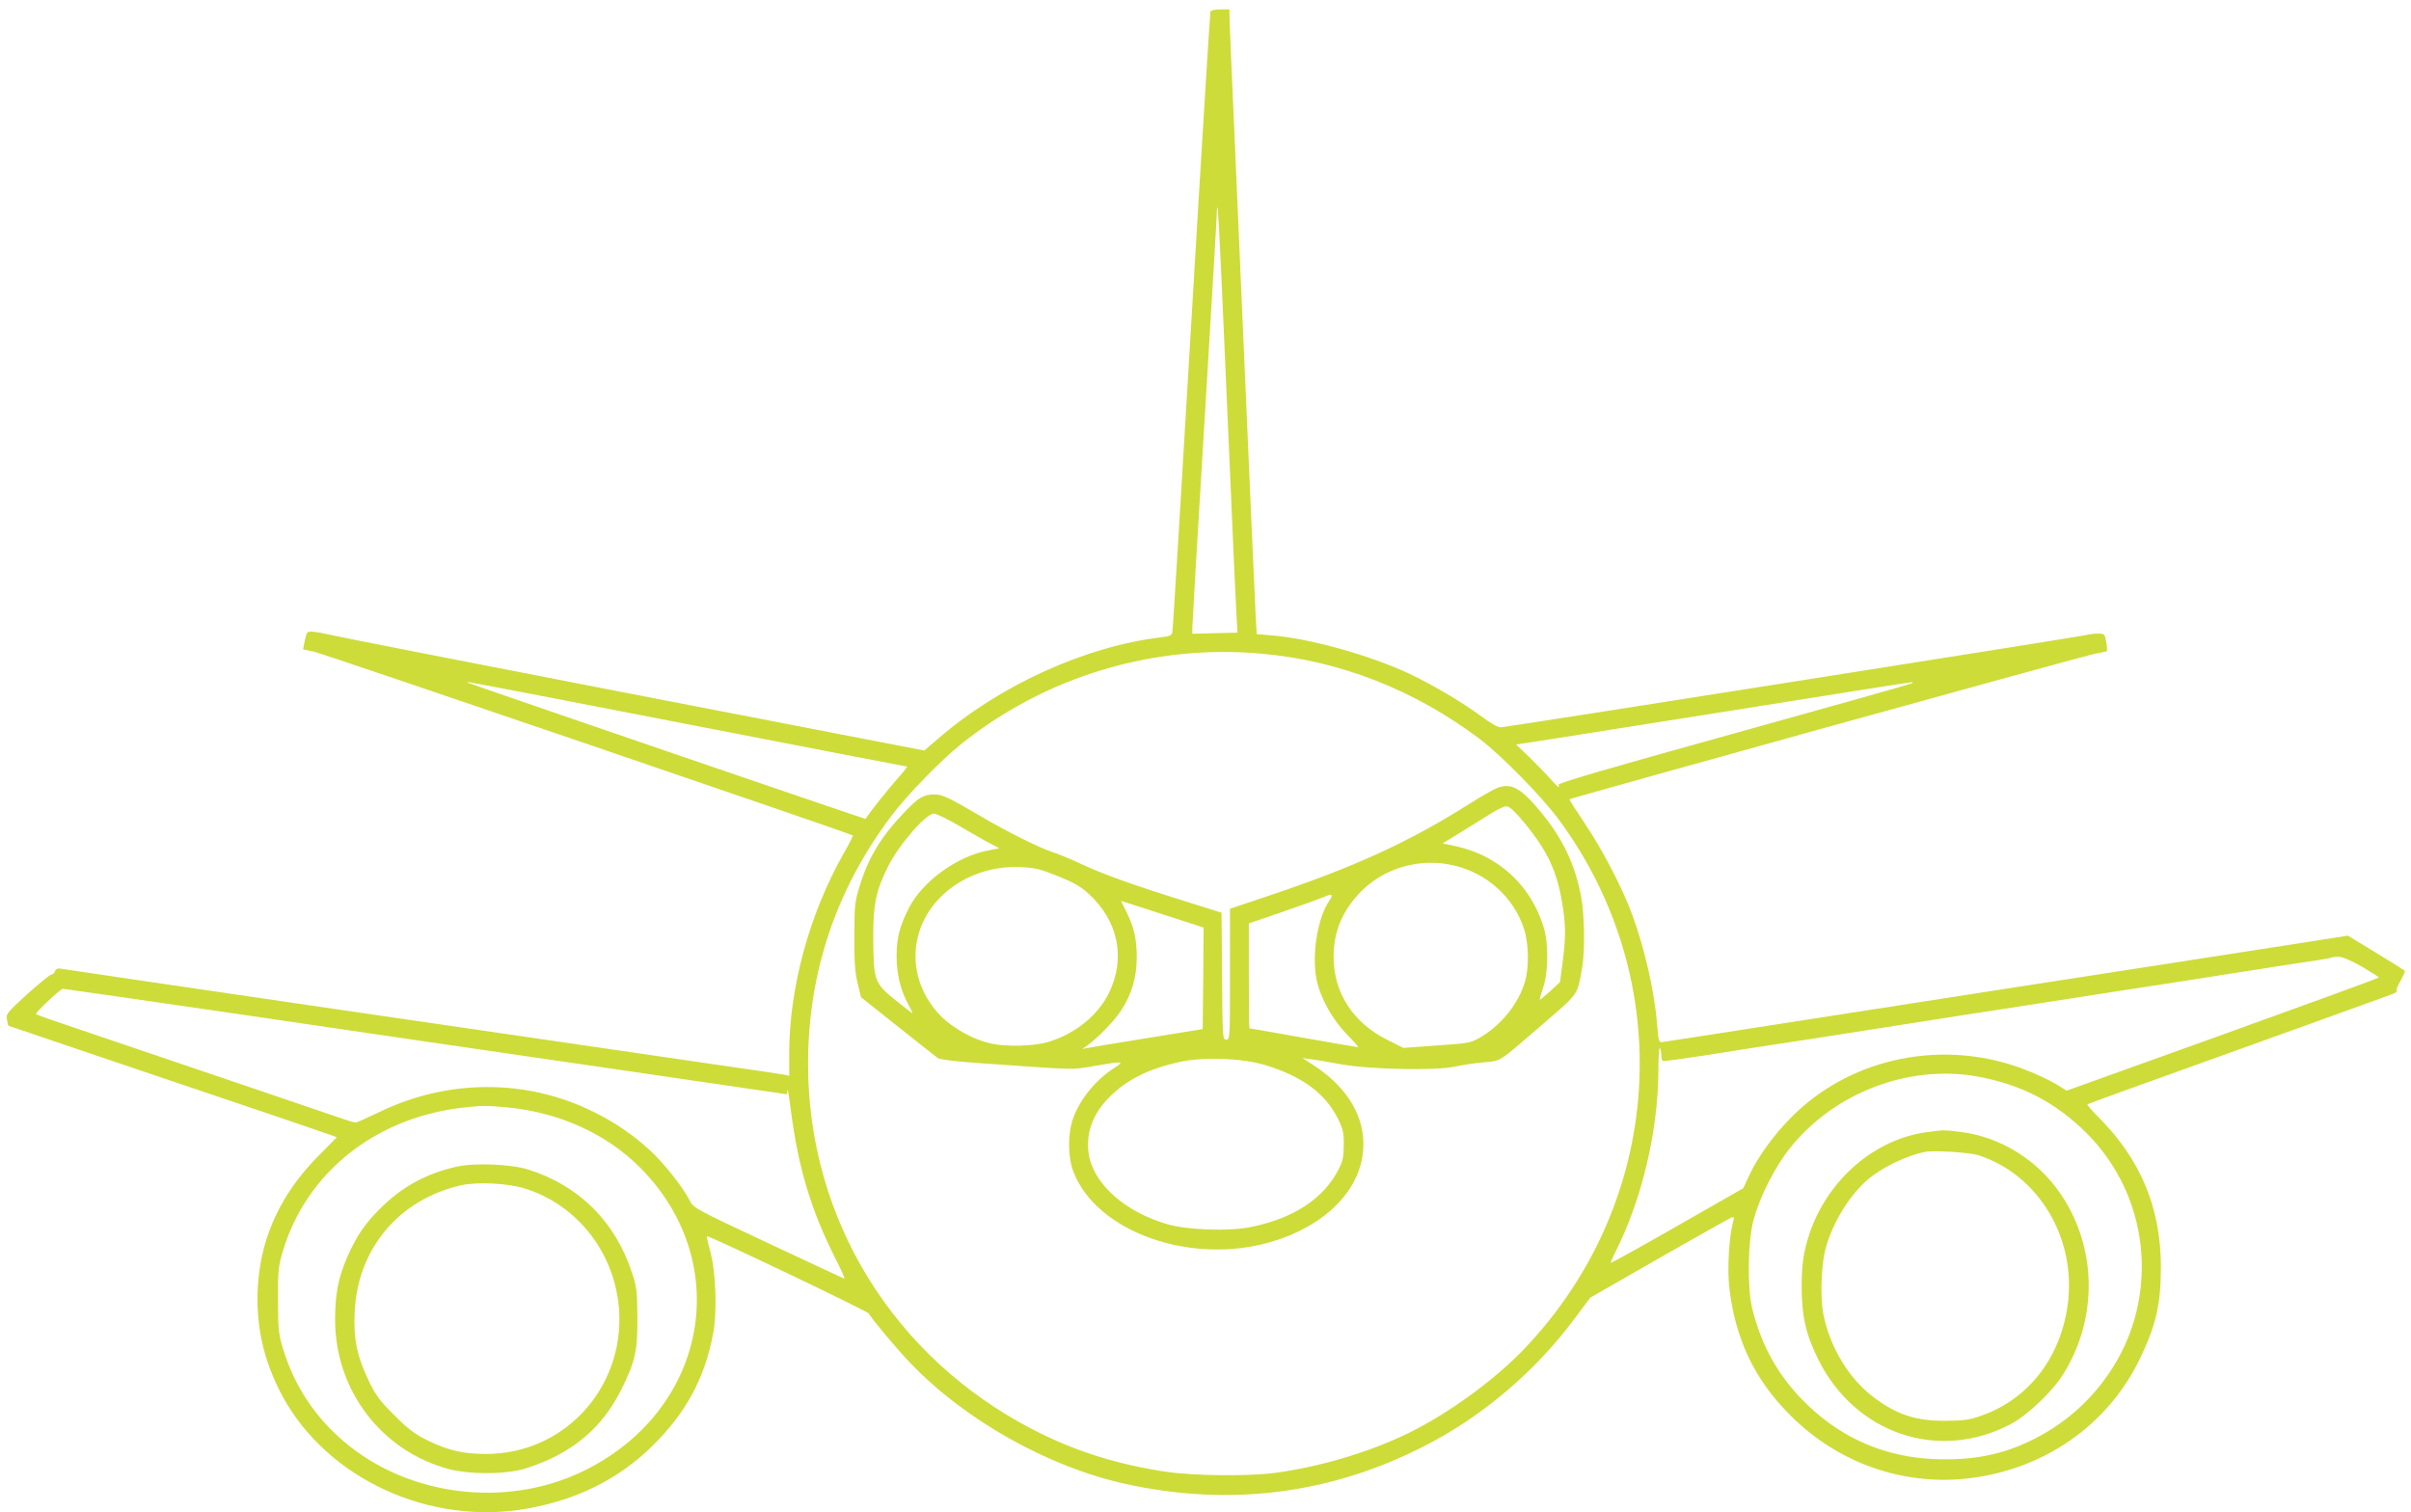
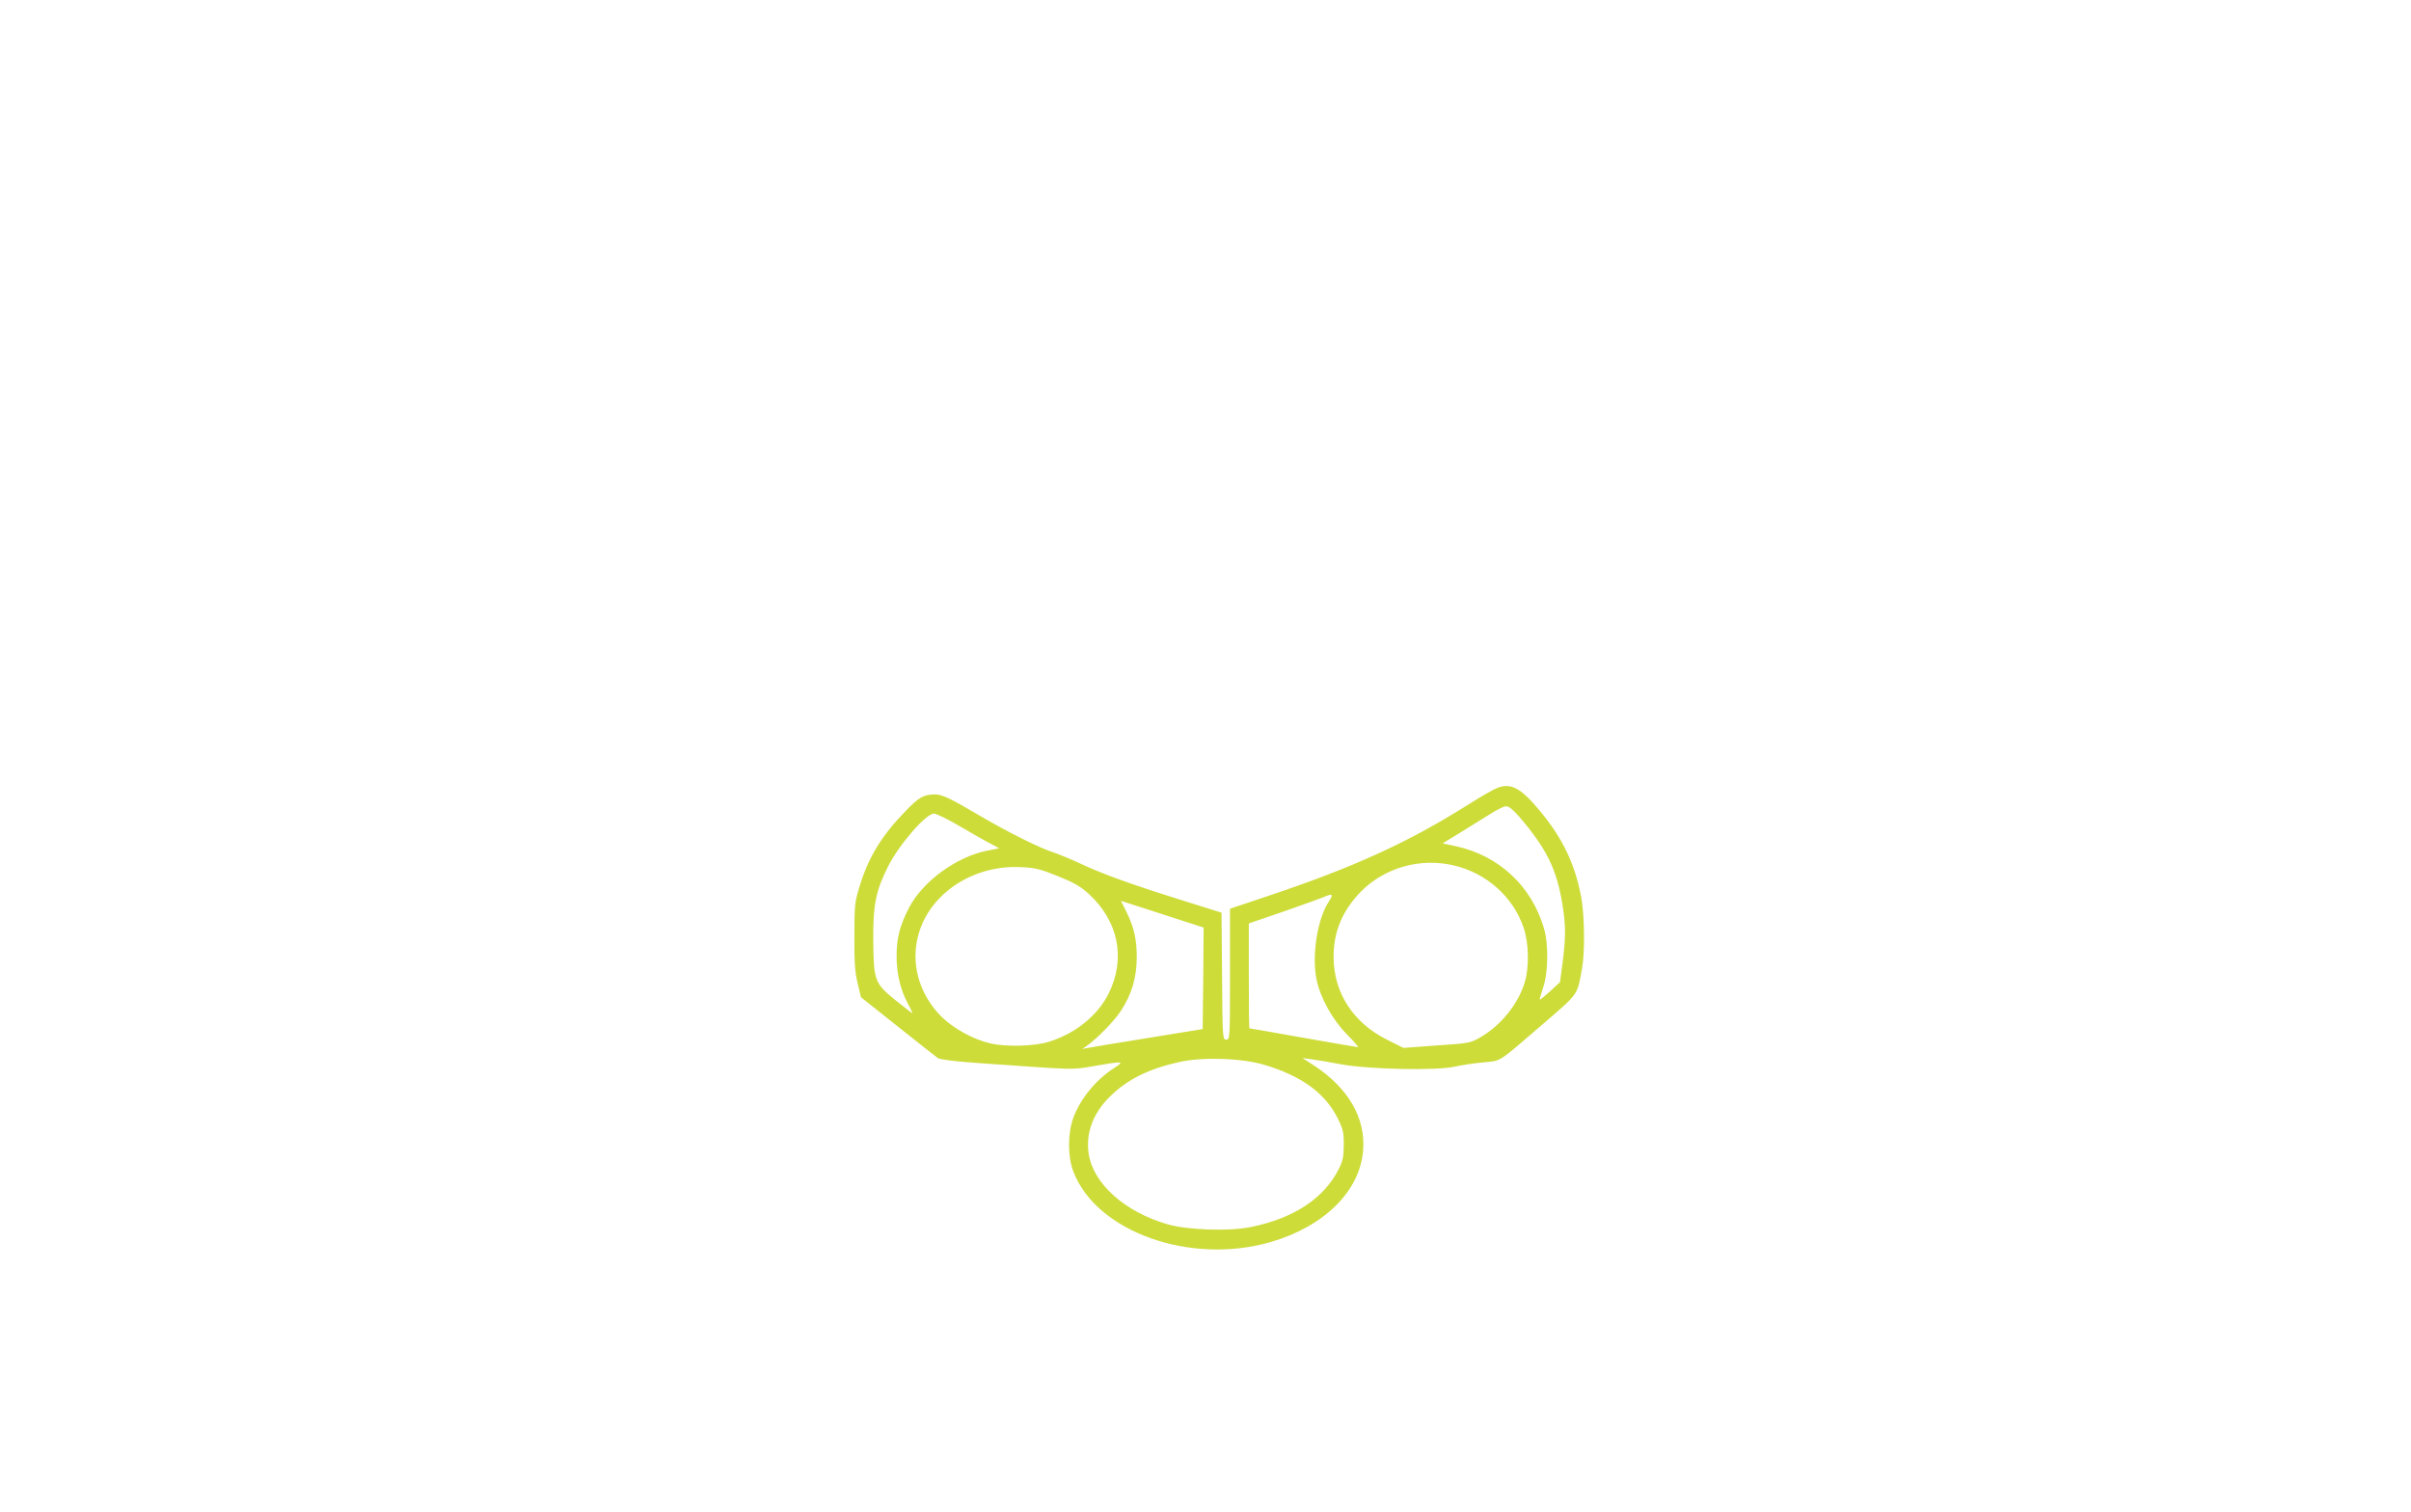
<svg xmlns="http://www.w3.org/2000/svg" version="1.0" width="1280pt" height="803pt" viewBox="0 0 1280 803" preserveAspectRatio="xMidYMid meet">
  <g transform="translate(0,803) scale(0.1,-0.1)" fill="#cddc39" stroke="none">
-     <path d="M6426 7968 c-2 -7 -48 -746 -101 -1643 -53 -896 -98 -1639 -101 -1651 -3 -18 -13 -22 -61 -28 -398 -47 -856 -255 -1180 -536 l-76 -65 -1556 301 c-856 166 -1576 307 -1601 314 -25 6 -62 13 -82 15 -39 4 -40 4 -53 -62 l-6 -31 58 -12 c44 -9 2846 -965 2861 -976 2 -1 -21 -47 -52 -101 -180 -319 -286 -710 -286 -1056 l0 -119 -27 6 c-16 3 -183 28 -373 55 -992 144 -3439 502 -3463 507 -20 4 -29 1 -35 -13 -4 -10 -13 -18 -20 -18 -7 0 -64 -47 -127 -103 -108 -99 -114 -106 -108 -135 3 -18 6 -32 7 -33 1 -1 850 -288 1386 -469 168 -57 317 -108 331 -113 l27 -11 -98 -99 c-191 -192 -298 -415 -319 -664 -17 -204 18 -388 109 -573 219 -447 753 -716 1275 -642 284 41 526 157 714 345 175 174 273 357 317 591 22 116 15 324 -15 435 -12 44 -20 81 -18 82 6 7 852 -397 859 -410 17 -30 147 -186 218 -260 290 -305 735 -555 1145 -645 555 -122 1088 -54 1585 200 309 157 591 397 799 677 l84 112 366 210 c202 115 374 212 383 215 15 6 16 2 8 -27 -20 -75 -30 -239 -20 -336 30 -277 133 -496 325 -687 249 -250 590 -372 933 -336 408 44 750 280 922 635 87 182 112 289 112 491 0 311 -108 570 -330 792 -35 35 -62 66 -60 69 4 4 237 88 783 284 158 57 743 267 837 302 16 5 26 14 22 19 -3 5 7 29 22 54 14 25 24 48 21 51 -3 3 -72 46 -154 96 l-148 90 -945 -147 c-520 -80 -1161 -180 -1425 -221 -884 -138 -1250 -194 -1270 -197 -18 -2 -21 6 -27 92 -14 174 -67 409 -135 591 -52 140 -156 339 -250 479 -46 68 -82 125 -81 127 8 7 2748 767 2795 774 31 5 57 11 59 13 2 2 0 23 -4 48 -7 42 -9 44 -42 45 -19 0 -48 -3 -65 -8 -30 -8 -3067 -487 -3108 -490 -13 -1 -54 22 -102 58 -106 78 -250 163 -381 226 -212 99 -525 187 -730 204 l-82 7 -6 106 c-3 58 -24 522 -46 1031 -22 509 -52 1179 -65 1490 -14 311 -26 593 -27 628 l-1 62 -49 0 c-30 0 -50 -5 -52 -12z m58 -1398 c9 -195 29 -665 46 -1045 16 -379 32 -727 35 -772 l5 -82 -120 -3 -120 -3 0 32 c0 18 29 513 65 1100 36 587 65 1083 65 1102 0 19 2 32 4 30 2 -2 11 -164 20 -359z m216 -2011 c415 -37 811 -193 1155 -452 114 -86 328 -304 418 -425 637 -860 563 -2030 -176 -2809 -160 -169 -405 -347 -621 -453 -210 -102 -470 -179 -711 -211 -138 -18 -429 -15 -570 6 -261 38 -489 110 -710 224 -742 383 -1195 1119 -1195 1941 0 486 148 927 443 1319 83 110 258 290 367 378 449 361 1025 535 1600 482z m-3051 -374 c637 -124 1162 -225 1166 -225 4 0 -22 -33 -57 -72 -49 -56 -139 -169 -163 -206 -2 -2 -2029 692 -2105 721 -8 3 -12 6 -7 6 4 1 529 -100 1166 -224z m6496 215 c-11 -5 -437 -125 -948 -267 -678 -188 -926 -261 -923 -270 9 -23 -3 -14 -46 35 -23 26 -73 77 -110 113 l-69 66 113 17 c62 10 532 84 1043 165 512 82 937 149 945 149 9 0 7 -3 -5 -8z m2393 -1502 c50 -29 91 -55 91 -58 1 -3 -372 -139 -828 -303 l-829 -298 -58 36 c-33 19 -104 53 -159 74 -404 159 -869 81 -1187 -197 -119 -104 -228 -246 -285 -371 l-28 -60 -350 -200 c-192 -110 -351 -198 -353 -196 -2 2 10 29 26 61 138 274 223 633 226 945 0 81 4 142 8 135 4 -6 8 -23 8 -38 0 -15 3 -29 8 -31 4 -3 104 11 222 29 220 35 278 44 410 64 107 16 147 22 515 80 354 55 404 63 505 79 36 5 214 33 395 61 368 57 408 64 515 80 114 17 164 25 450 70 328 52 367 57 460 71 41 6 77 13 79 15 2 2 19 4 36 4 21 0 65 -19 123 -52z m-11234 -258 c529 -78 1390 -204 1915 -280 525 -77 956 -140 957 -140 2 0 4 10 5 23 1 12 9 -41 19 -118 39 -298 106 -521 236 -779 31 -59 51 -106 46 -105 -5 2 -188 87 -405 189 -389 182 -395 186 -415 225 -32 66 -137 199 -210 266 -94 86 -189 151 -306 208 -354 174 -771 172 -1133 -4 -62 -30 -118 -55 -125 -55 -7 0 -33 7 -58 16 -45 16 -965 328 -1399 475 -129 43 -237 81 -240 84 -6 7 129 134 143 135 5 0 442 -63 970 -140z m9189 -325 c236 -42 422 -138 587 -304 237 -239 338 -579 270 -911 -62 -305 -271 -573 -558 -714 -162 -81 -323 -112 -527 -103 -253 11 -479 107 -662 281 -154 145 -250 312 -301 521 -26 108 -23 353 7 465 32 123 116 289 198 389 233 289 625 439 986 376z m-7798 -165 c277 -27 528 -142 707 -323 503 -511 349 -1298 -316 -1613 -408 -193 -921 -127 -1260 162 -156 133 -263 296 -323 491 -24 80 -27 103 -27 258 -1 149 2 180 22 250 126 436 509 735 997 778 79 7 91 7 200 -3z" />
    <path d="M7950 3847 c-19 -7 -89 -47 -155 -89 -319 -201 -608 -333 -1062 -485 l-203 -68 0 -347 c0 -341 0 -348 -20 -348 -19 0 -20 8 -22 337 l-3 337 -210 66 c-272 85 -428 142 -540 195 -49 23 -115 50 -145 60 -72 23 -246 110 -390 195 -163 96 -199 112 -239 112 -58 -1 -84 -16 -154 -89 -127 -131 -197 -246 -243 -398 -26 -83 -28 -103 -28 -265 -1 -136 3 -192 17 -250 l18 -75 195 -155 c107 -85 203 -161 213 -168 12 -8 93 -18 223 -27 528 -37 484 -36 608 -15 155 27 163 26 106 -10 -97 -62 -181 -164 -218 -266 -30 -82 -30 -207 1 -286 123 -319 620 -496 1046 -373 286 83 476 271 492 489 13 170 -79 329 -260 448 l-62 40 45 -6 c25 -3 97 -15 160 -27 146 -27 508 -35 605 -12 33 7 100 18 148 22 101 10 72 -8 321 206 191 165 179 148 206 299 15 88 12 282 -6 376 -33 174 -99 311 -219 455 -101 121 -152 149 -225 122z m116 -154 c145 -169 199 -279 229 -466 18 -113 18 -172 1 -307 l-14 -105 -52 -48 c-29 -26 -54 -47 -55 -45 -2 2 6 30 17 63 28 80 30 234 4 319 -66 222 -238 382 -463 432 l-74 16 93 57 c51 32 122 76 158 98 36 23 74 42 86 42 14 1 38 -19 70 -56z m-2967 -52 c64 -37 136 -79 161 -91 l45 -24 -65 -13 c-162 -32 -341 -163 -413 -301 -49 -94 -67 -162 -67 -257 0 -95 20 -179 59 -252 16 -29 27 -53 25 -53 -2 0 -43 32 -92 71 -110 90 -114 102 -116 324 -1 181 14 256 79 385 59 117 201 280 243 280 14 0 77 -31 141 -69z m2619 -206 c175 -41 317 -168 372 -334 26 -78 29 -205 6 -283 -34 -117 -127 -233 -239 -297 -50 -29 -62 -31 -229 -42 l-177 -13 -84 42 c-183 90 -287 251 -287 442 0 134 47 245 145 346 126 127 314 181 493 139z m-2104 -56 c85 -34 122 -55 165 -94 159 -145 199 -344 107 -530 -58 -116 -175 -212 -316 -256 -76 -24 -227 -29 -312 -9 -89 20 -194 78 -258 140 -123 122 -169 291 -121 448 64 212 290 359 536 348 78 -3 104 -9 199 -47z m1442 -134 c-62 -91 -93 -288 -66 -418 20 -96 85 -213 161 -289 37 -38 63 -68 59 -68 -4 0 -135 22 -291 50 -156 28 -285 50 -286 50 -2 0 -3 125 -3 279 l0 278 181 62 c99 34 194 69 212 76 51 23 58 18 33 -20z m-668 -409 l-3 -270 -295 -48 c-162 -26 -306 -50 -320 -53 l-25 -5 25 17 c54 38 145 131 181 186 58 89 83 175 84 282 0 99 -14 161 -56 246 l-28 56 220 -71 219 -71 -2 -269z m325 -460 c197 -59 323 -150 390 -286 27 -55 32 -74 31 -140 0 -61 -5 -85 -27 -128 -79 -156 -239 -261 -466 -307 -115 -24 -334 -16 -441 14 -228 66 -394 214 -420 373 -17 110 22 217 113 306 92 91 206 147 367 183 125 28 332 21 453 -15z" />
-     <path d="M10232 2019 c-280 -36 -532 -255 -627 -544 -30 -93 -40 -157 -40 -275 0 -161 23 -257 90 -392 197 -392 638 -540 1019 -340 90 47 222 173 280 266 185 296 179 672 -13 955 -124 183 -320 304 -532 331 -91 11 -87 11 -177 -1z m269 -122 c325 -104 528 -448 475 -805 -42 -279 -210 -492 -458 -579 -61 -22 -91 -26 -188 -27 -156 -1 -257 31 -380 123 -131 97 -233 263 -269 439 -18 86 -13 256 9 344 35 141 131 297 233 381 77 63 203 122 297 141 47 9 235 -3 281 -17z" />
-     <path d="M2422 1835 c-150 -34 -274 -99 -383 -202 -83 -79 -128 -138 -173 -229 -65 -133 -87 -229 -87 -381 0 -376 248 -700 607 -794 101 -26 268 -28 374 -4 41 9 120 38 175 65 166 82 282 198 365 365 73 148 85 202 84 380 -1 135 -3 158 -28 235 -89 273 -280 464 -551 550 -90 29 -289 37 -383 15z m363 -115 c283 -88 483 -347 502 -650 25 -415 -295 -760 -706 -760 -121 0 -203 19 -311 72 -69 34 -103 60 -176 133 -78 78 -98 104 -137 185 -62 129 -81 223 -74 364 15 335 234 596 562 672 85 20 250 12 340 -16z" />
  </g>
</svg>